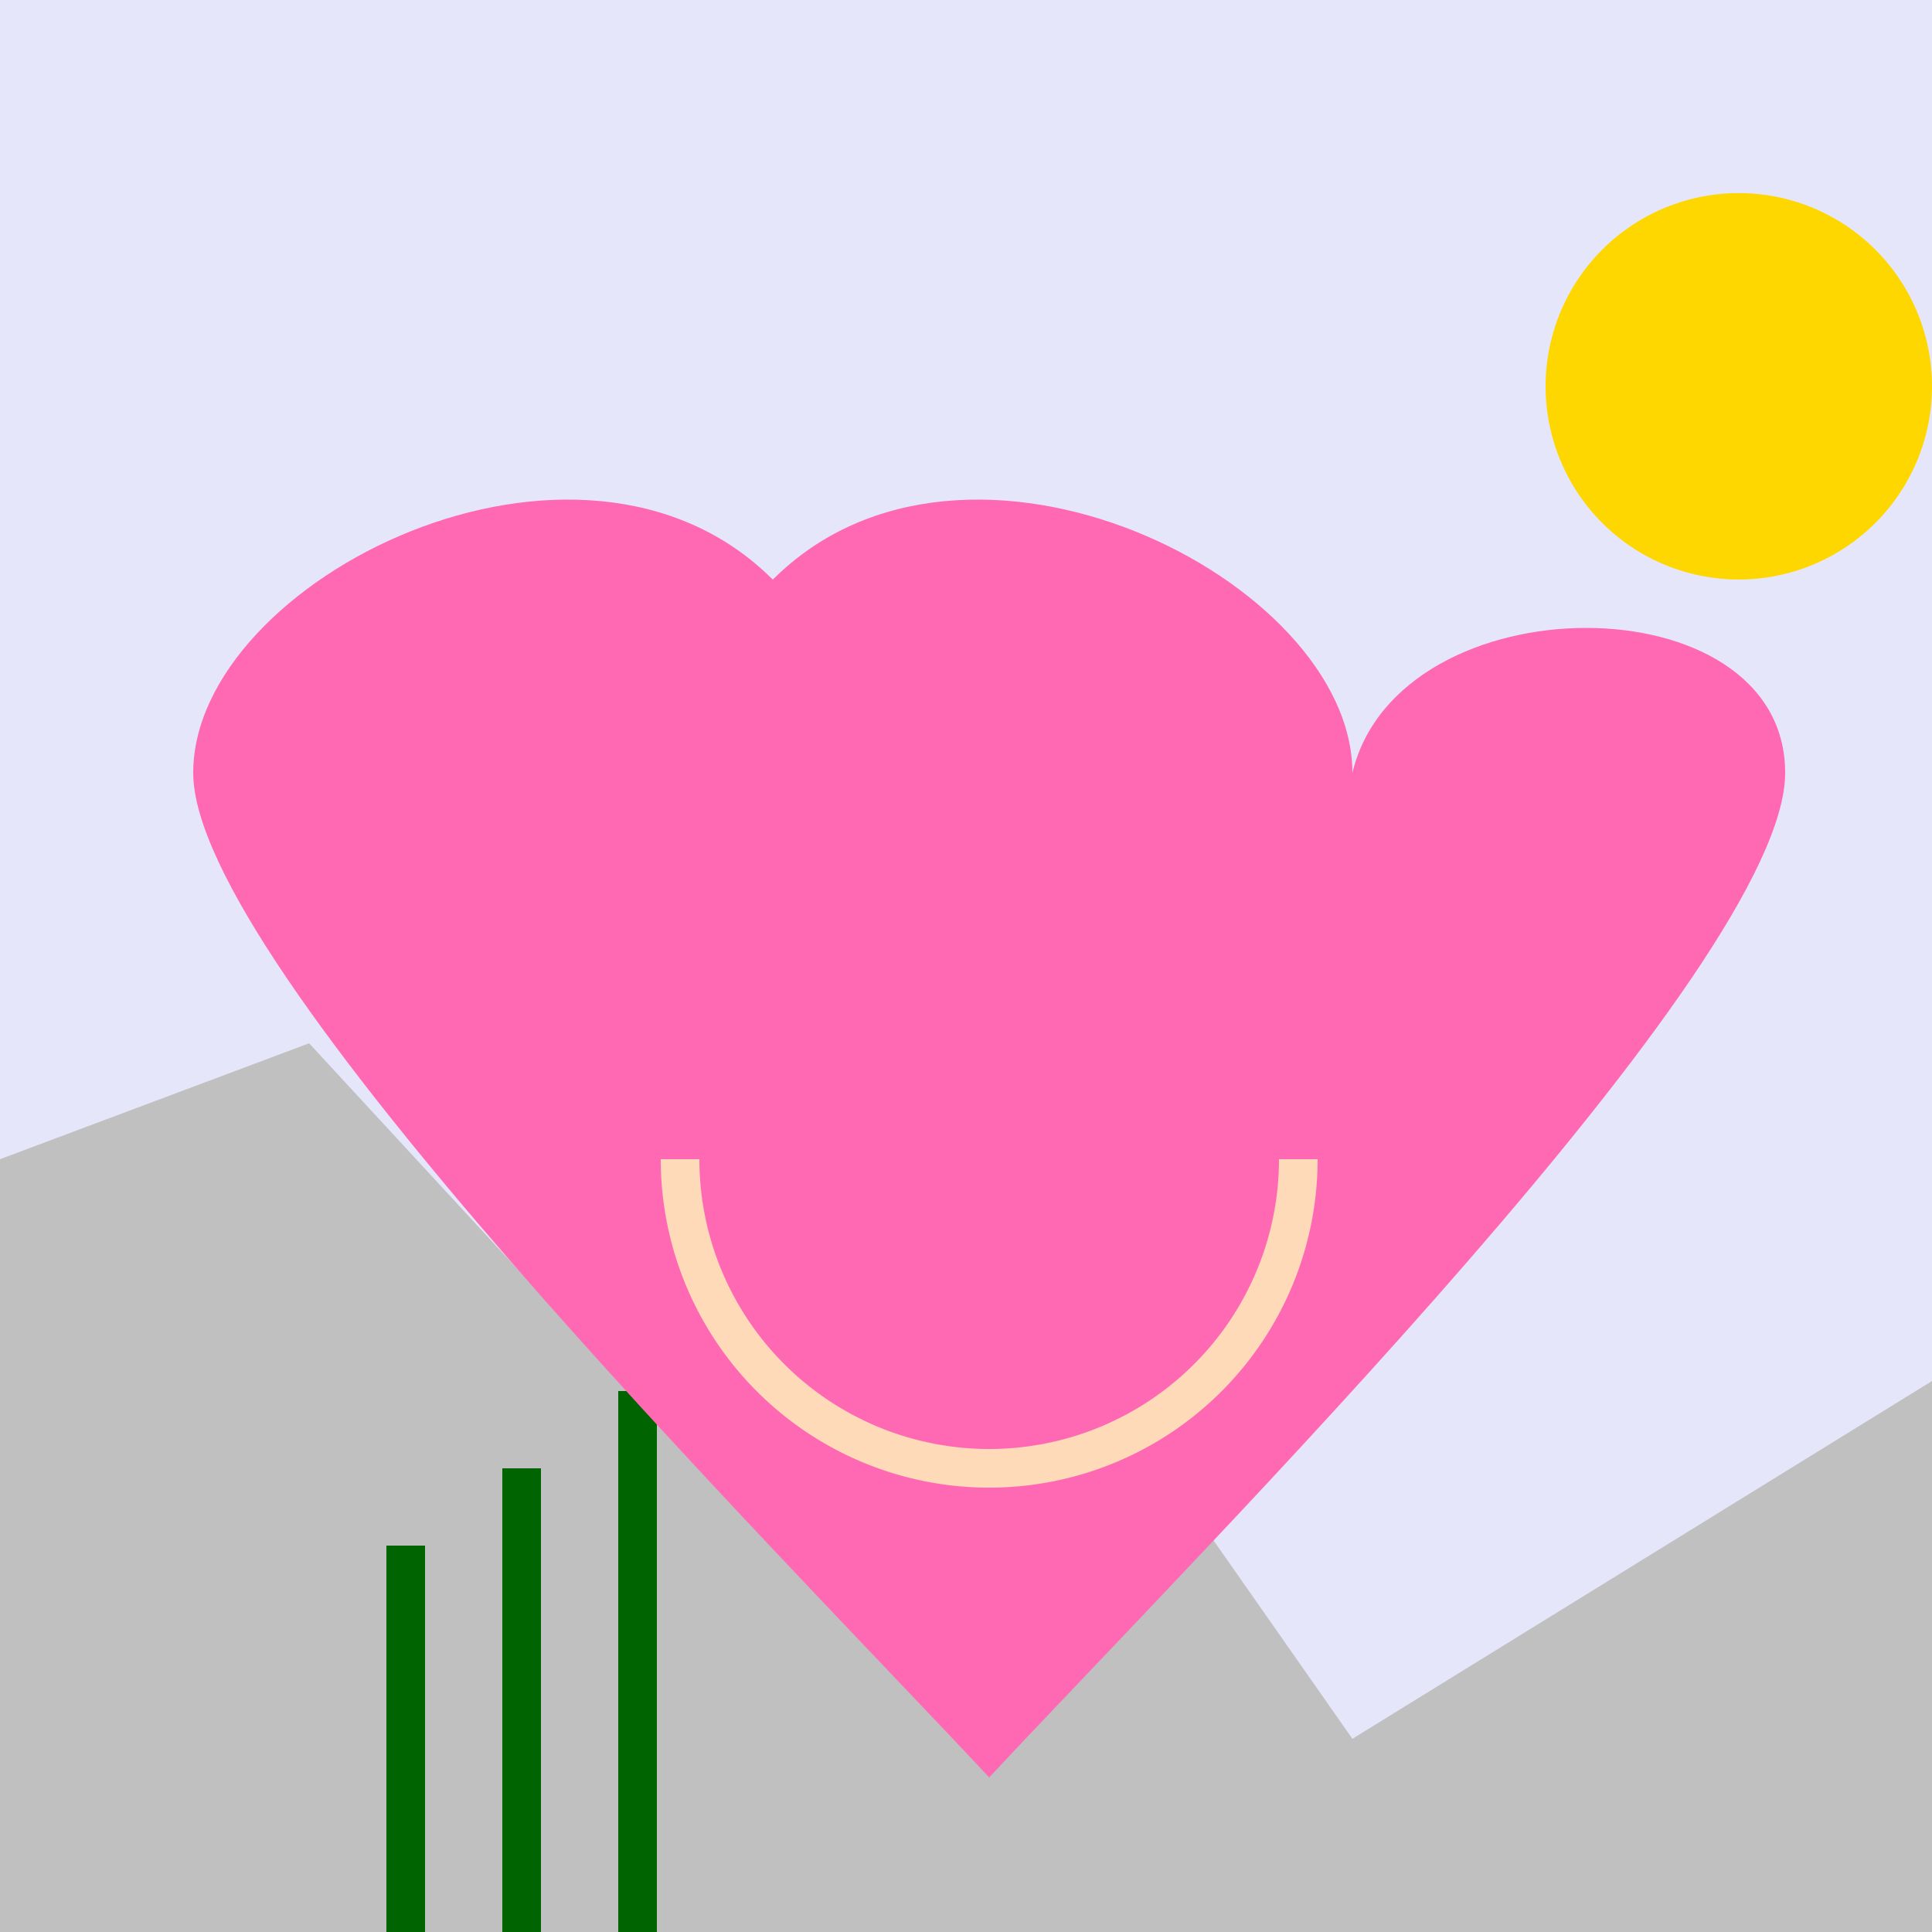
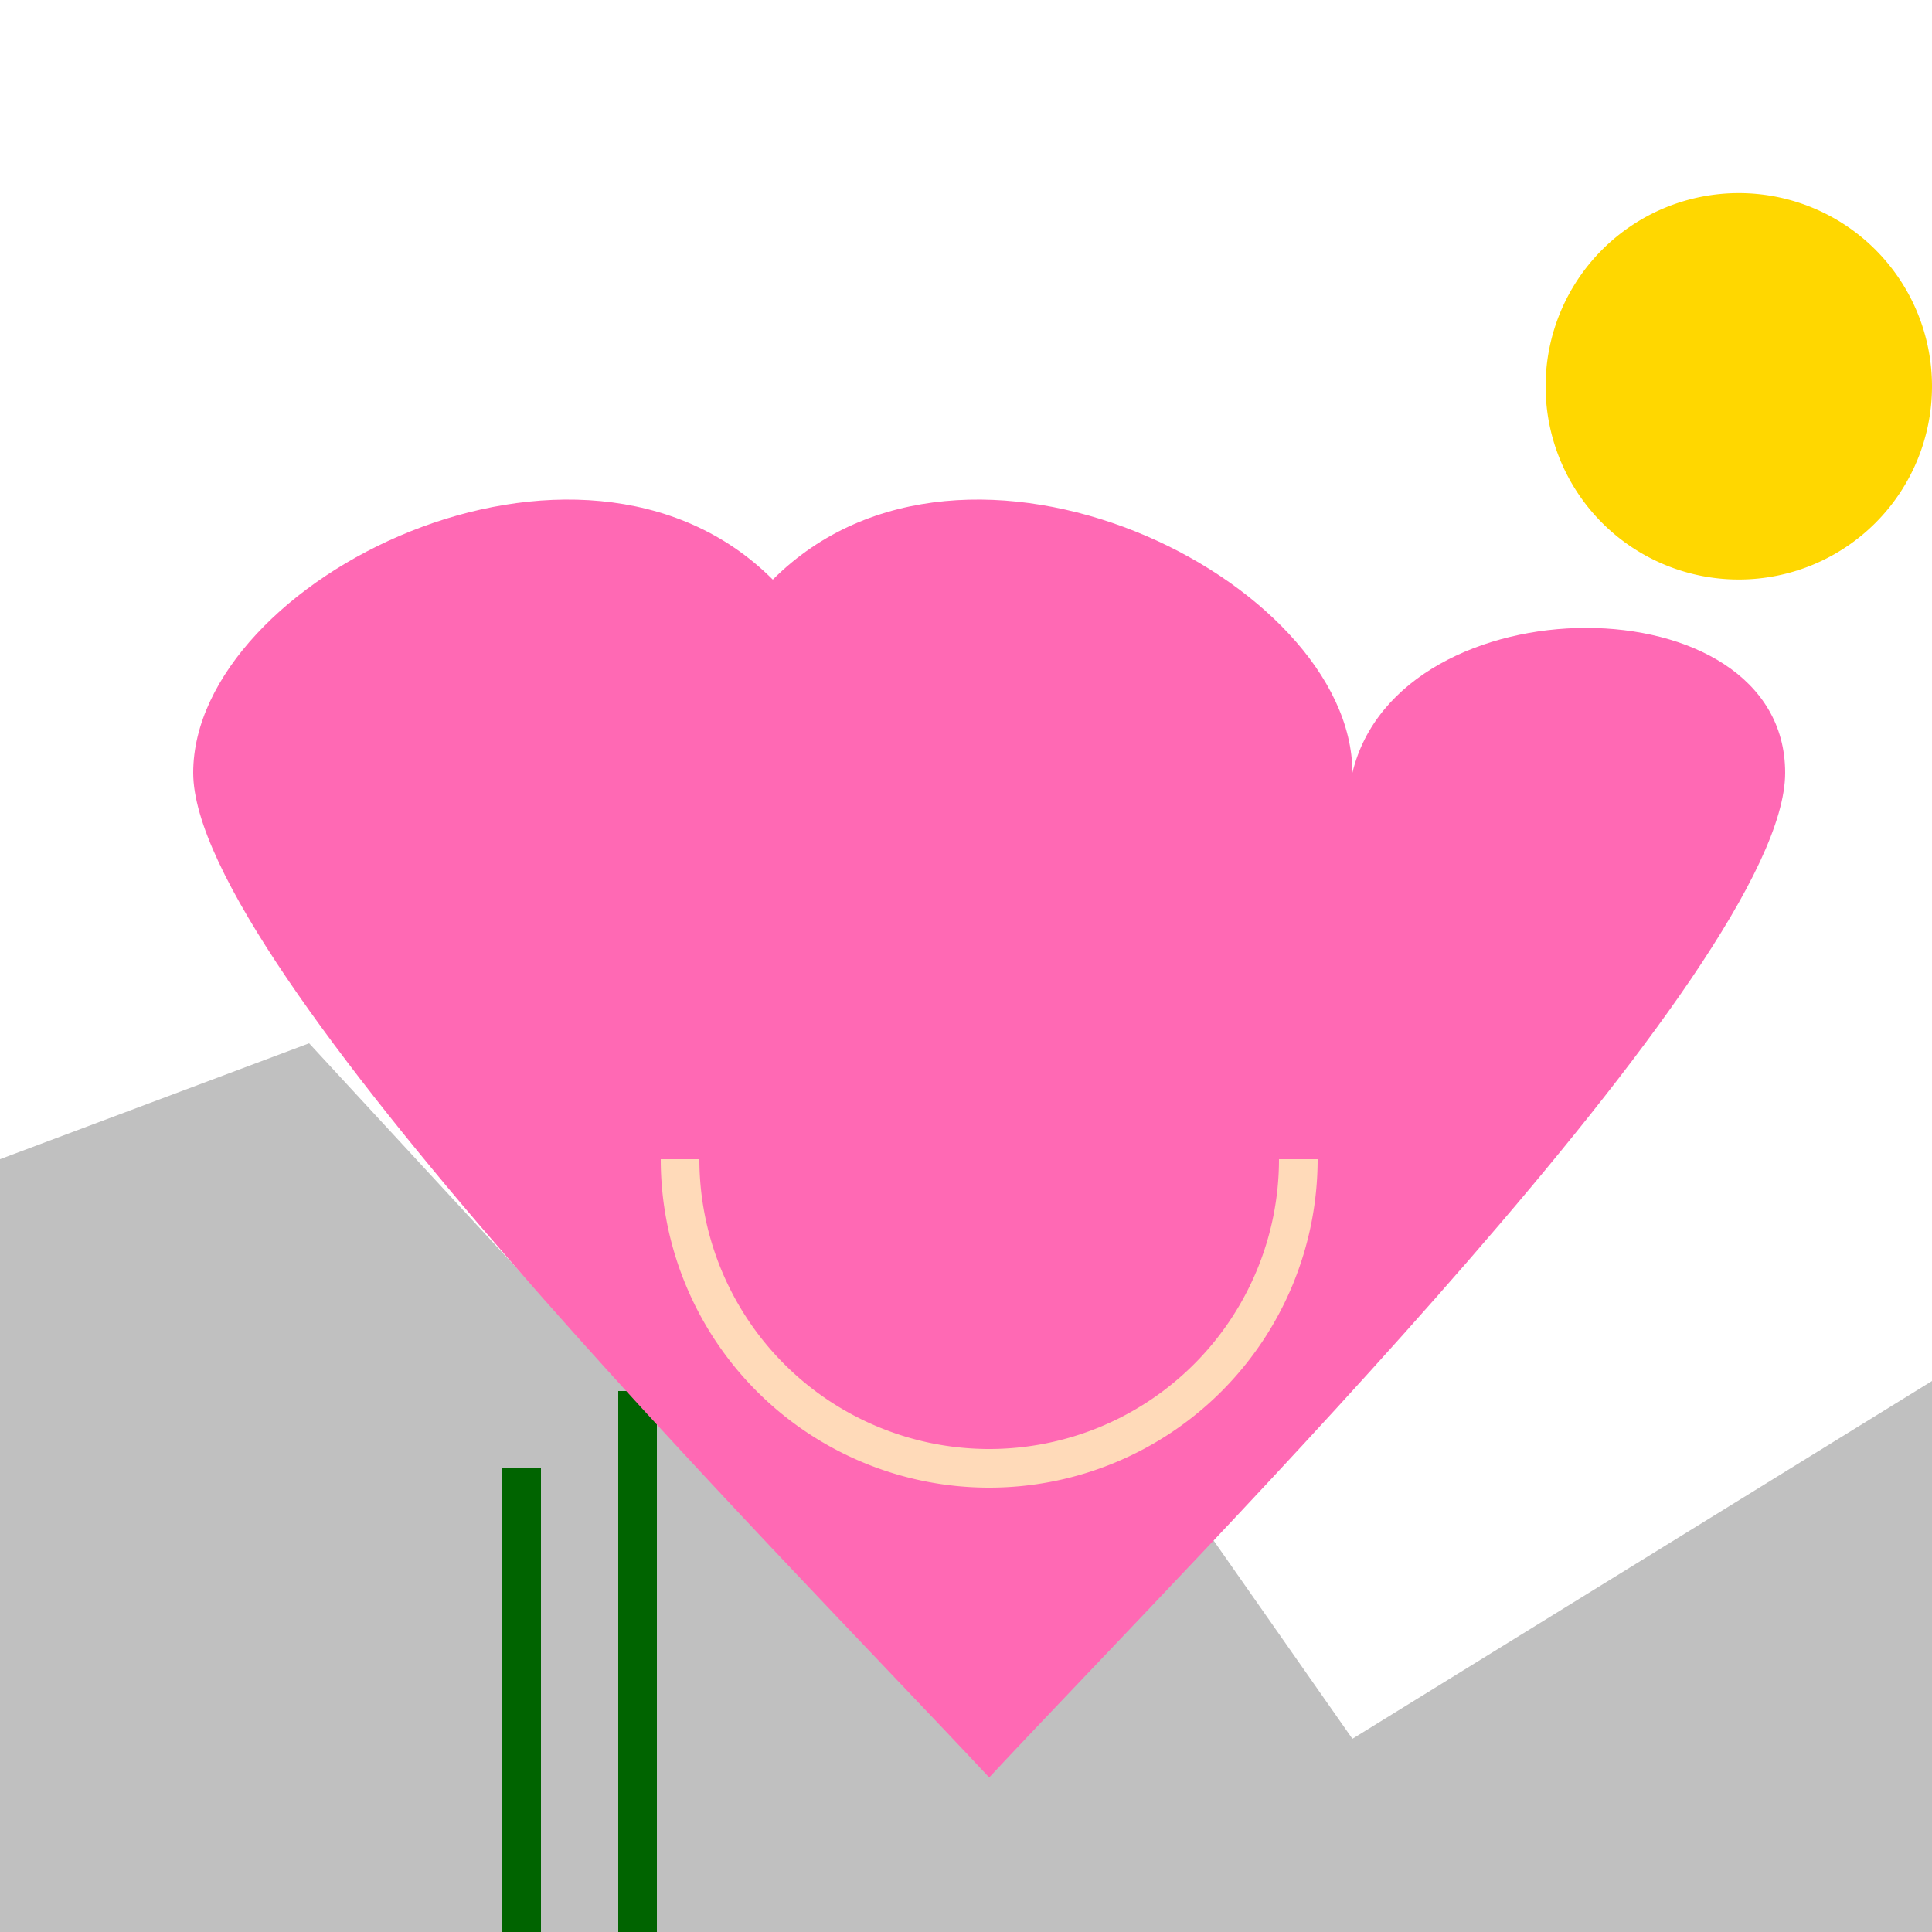
<svg xmlns="http://www.w3.org/2000/svg" width="500" height="500">
  <defs />
  <g>
-     <rect fill="#E6E6FA" stroke="none" x="0" y="0" width="512" height="512" />
    <path fill="#C0C0C0" stroke="none" paint-order="stroke fill markers" d=" M 0 512 L 0 300 L 80 270 L 200 400 L 280 350 L 350 450 L 512 350 L 512 512 Z" />
    <path fill="#FFD700" stroke="none" paint-order="stroke fill markers" d=" M 500 100 A 50 50 0 1 1 500 99.95 Z" />
-     <path fill="#006400" stroke="none" paint-order="stroke fill markers" d=" M 100 512 L 100 400 L 110 400 L 110 512 Z" />
    <path fill="#006400" stroke="none" paint-order="stroke fill markers" d=" M 130 512 L 130 380 L 140 380 L 140 512 Z" />
    <path fill="#006400" stroke="none" paint-order="stroke fill markers" d=" M 160 512 L 160 360 L 170 360 L 170 512 Z" />
    <path fill="#FF69B4" stroke="none" paint-order="stroke fill markers" d=" M 350 200 C 350 150 250 100 200 150 C 150 100 50 150 50 200 C 50 250 200 400 256 460 C 312 400 462 250 462 200 C 462 150 362 150 350 200 Z" />
    <path fill="none" stroke="#FFDAB9" paint-order="fill stroke markers" d=" M 336 300 A 80 80 0 0 1 176 300" stroke-miterlimit="10" stroke-width="10" stroke-dasharray="" />
  </g>
</svg>